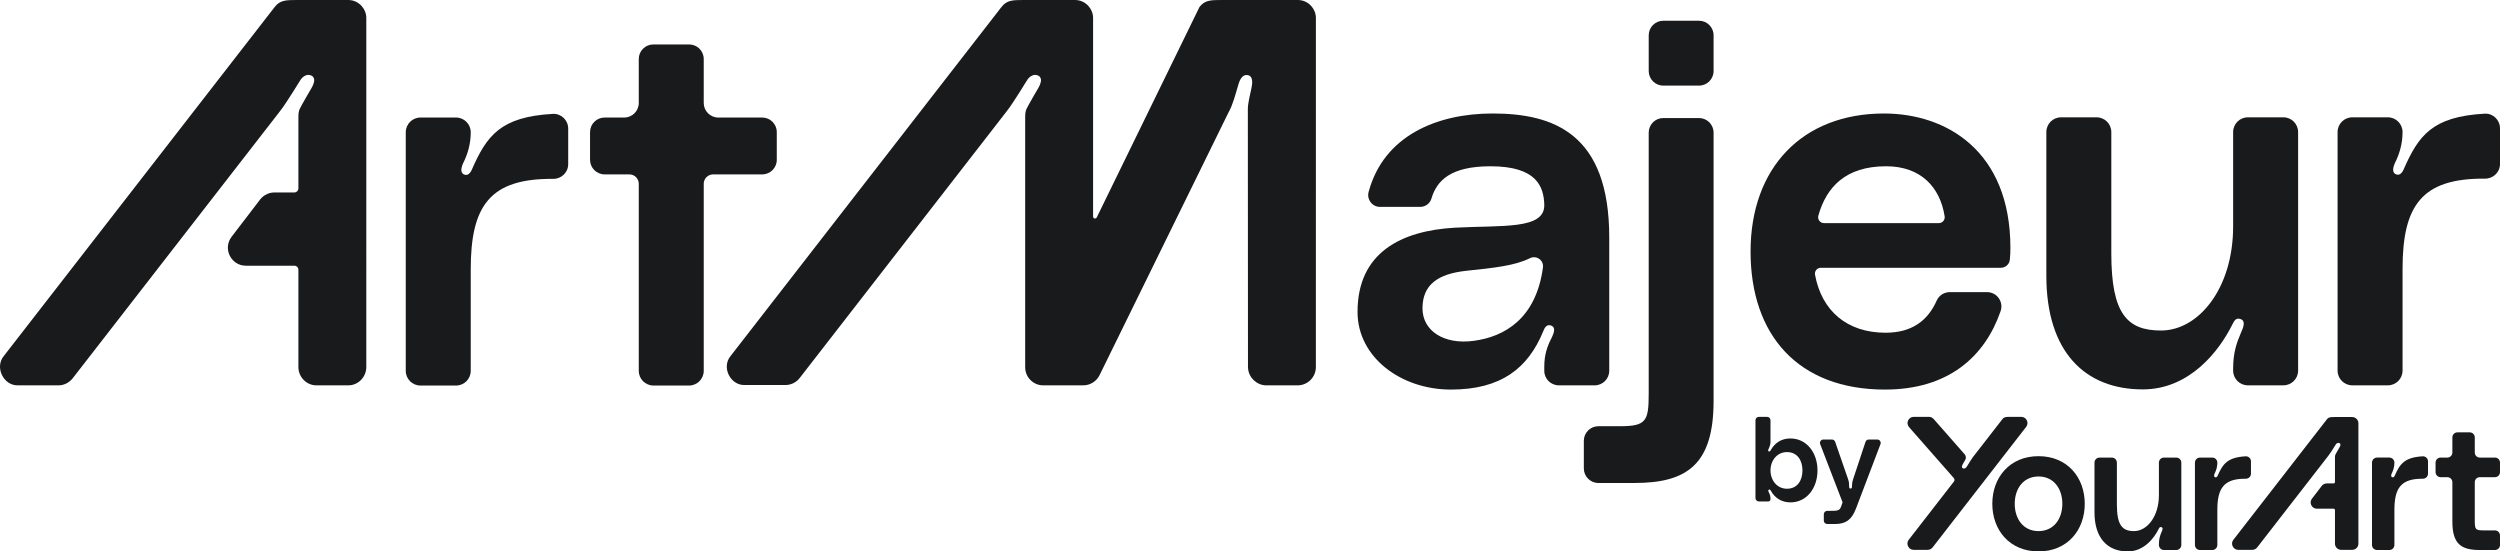
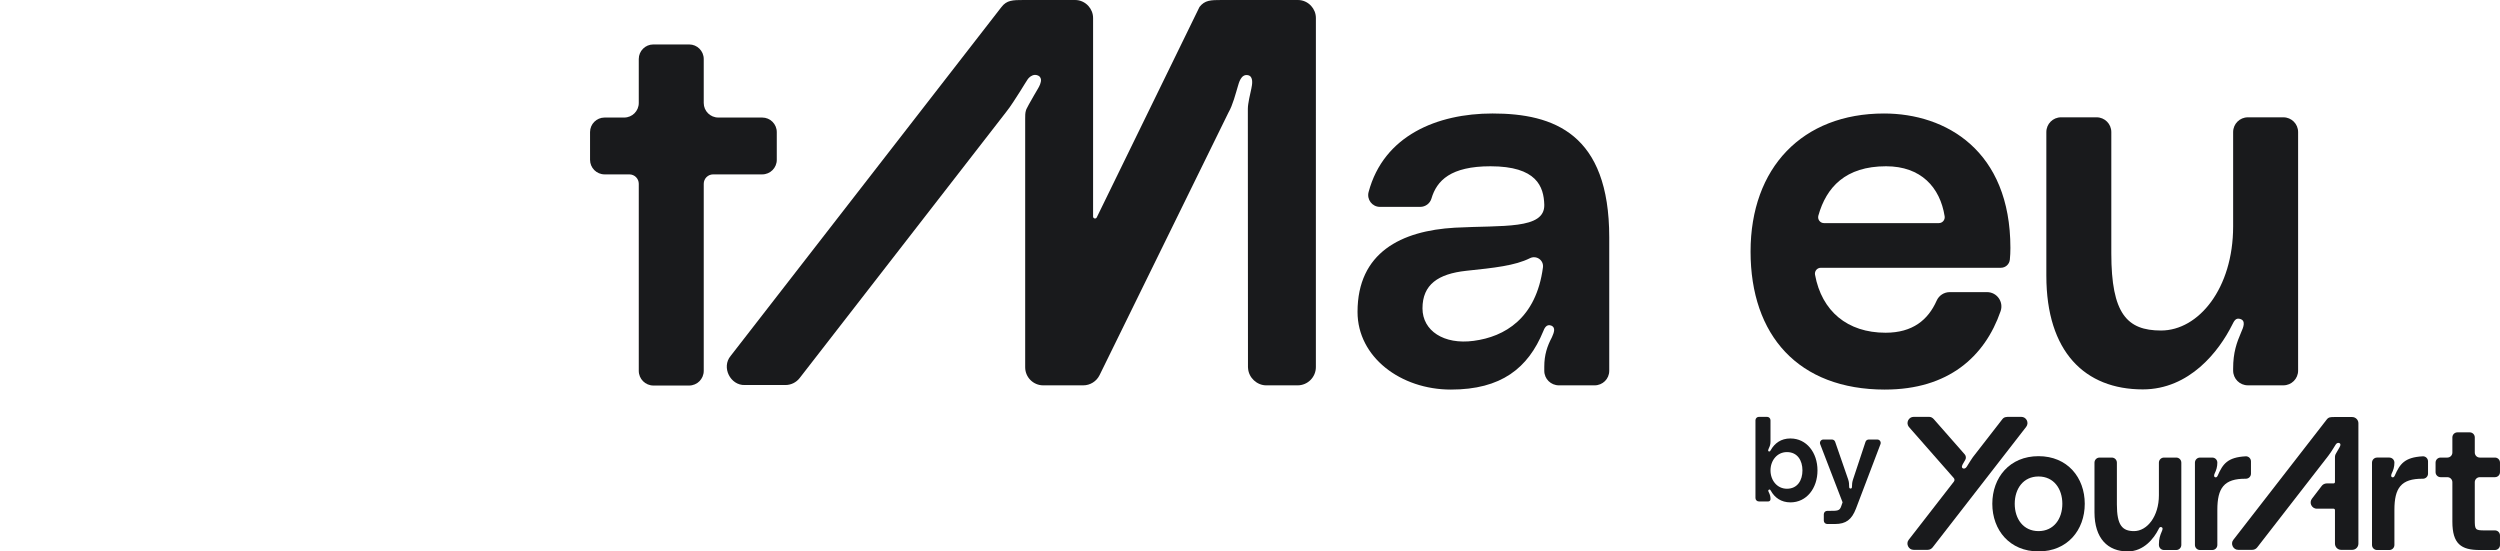
<svg xmlns="http://www.w3.org/2000/svg" id="Calque_1" data-name="Calque 1" viewBox="0 0 3015.22 665.06">
  <defs>
    <style>
      .cls-1 {
        fill: #191a1c;
      }
    </style>
  </defs>
  <path class="cls-1" d="M2836.94,502.97h-21.41c-4.57,0-7,.07-9.21,2.9l-112.7,145.2c-3.9,4.69-.09,12.28,5.91,12.08h16.89c2.32,0,4.5-1.07,5.92-2.89l85.79-110.53c2.12-2.63,4.09-5.9,5.96-8.78.88-1.39,1.58-2.53,1.88-3.03.37-.63.92-1.4,1.17-1.85.17-.29,1-1.35,2.18-1.77.75-.28,1.6-.21,2.31.16.48.24.77.57.94.96.08.19.13.38.16.59.16,1.3-.7,2.91-1.22,3.8-.63,1.06-2.58,4.38-3.82,6.63-.45.82-.81,1.51-.98,1.88,0,0,0,.02-.01.03-.07.16-.13.33-.19.49-.36,1.12-.34,2.34-.34,3.52v29c0,.93-.75,1.68-1.67,1.68h-8.3c-1.37,0-2.68.38-3.82,1.06-.81.48-1.53,1.1-2.12,1.87l-11.86,15.51c-1.77,2.31-1.94,5.1-.98,7.41,1.09,2.62,3.62,4.63,6.92,4.63h20.16c.92,0,1.67.75,1.67,1.67v40.49c0,4.14,3.36,7.49,7.49,7.49h13.28c4.14,0,7.49-3.35,7.49-7.49v-145.22c0-1.93-.75-3.68-1.95-5-1.37-1.51-3.33-2.48-5.54-2.48h0Z" />
  <path class="cls-1" d="M2458.65,550.18c-34.85,0-55.75,25.76-55.75,57.44s20.9,57.44,55.75,57.44,55.75-25.76,55.75-57.44-20.9-57.44-55.75-57.44ZM2458.65,640.56c-18.37,0-28.71-14.78-28.71-32.94s10.34-32.94,28.71-32.94,28.72,14.78,28.72,32.94-10.35,32.94-28.72,32.94Z" />
  <path class="cls-1" d="M2624.74,551.87h-14.79c-3.38,0-6.12,2.74-6.12,6.12v39.28c0,25.76-14.36,43.29-29.98,43.29-14.15,0-20.7-6.97-20.7-32.1v-50.47c0-3.38-2.74-6.12-6.12-6.12h-14.79c-3.38,0-6.12,2.74-6.12,6.12v59.77c0,31.68,16.05,47.3,40.12,47.3,19.43,0,31.68-15.83,37.17-26.82.85-1.69,1.48-2.95,3.17-2.54,2.74.64,1.48,3.59.63,5.49-1.9,4.44-3.38,8.45-3.38,15.21v.85c0,3.38,2.74,6.12,6.12,6.12h14.79c3.38,0,6.12-2.74,6.12-6.12v-99.26c0-3.38-2.74-6.12-6.12-6.12Z" />
  <path class="cls-1" d="M2714.86,571.29v-14.82c0-3.48-2.9-6.31-6.37-6.12-21.89,1.22-27.56,9.15-33.75,23.28-.21.63-1.27,2.32-2.54,2.11-2.53-.42-1.9-2.95-1.05-4.86,1.9-3.8,3.16-8.02,3.16-12.88,0-3.38-2.73-6.12-6.11-6.12h-14.8c-3.38,0-6.12,2.74-6.12,6.12v99.26c0,3.38,2.74,6.11,6.12,6.11h14.8c3.38,0,6.11-2.73,6.11-6.11v-42.24c0-26.33,7.87-37.85,34.31-37.62,3.42.03,6.24-2.69,6.24-6.1h0Z" />
  <path class="cls-1" d="M2922.05,550.35c-21.89,1.22-27.56,9.14-33.75,23.28-.21.63-1.27,2.32-2.54,2.11-2.53-.42-1.9-2.96-1.06-4.86,1.91-3.8,3.17-8.02,3.17-12.88,0-3.39-2.74-6.13-6.12-6.13h-14.79c-3.38,0-6.12,2.74-6.12,6.13v99.26c0,3.38,2.74,6.12,6.12,6.12h14.79c3.38,0,6.12-2.74,6.12-6.12v-42.24c0-26.33,7.87-37.86,34.31-37.62,3.42.03,6.23-2.69,6.23-6.11v-14.82c0-3.48-2.89-6.31-6.37-6.12h.01Z" />
-   <path class="cls-1" d="M3009.15,551.87h-18.28c-3.35,0-6.07-2.71-6.07-6.07v-18.28c0-3.35-2.71-6.07-6.06-6.07h-14.9c-3.35,0-6.07,2.72-6.07,6.07v18.28c0,3.35-2.71,6.07-6.06,6.07h-8.14c-3.35,0-6.07,2.71-6.07,6.06v11.52c0,3.35,2.71,6.07,6.07,6.07h8.14c3.35,0,6.06,2.72,6.06,6.07v47.57c0,26.82,10.56,34.21,32.94,34.21h18.43c3.35,0,6.06-2.71,6.06-6.07v-11.52c0-3.35-2.71-6.07-6.06-6.07h-12.73c-11.4,0-11.62-1.06-11.62-13.3v-44.83c0-3.35,2.71-6.07,6.07-6.07h18.28c3.35,0,6.06-2.71,6.06-6.07v-11.52c0-3.35-2.71-6.06-6.06-6.06h.01Z" />
+   <path class="cls-1" d="M3009.15,551.87h-18.28c-3.35,0-6.07-2.71-6.07-6.07v-18.28c0-3.35-2.71-6.07-6.06-6.07h-14.9c-3.35,0-6.07,2.72-6.07,6.07v18.28c0,3.35-2.71,6.07-6.06,6.07h-8.14c-3.35,0-6.07,2.71-6.07,6.06v11.52c0,3.35,2.71,6.07,6.07,6.07h8.14c3.35,0,6.06,2.72,6.06,6.07v47.57c0,26.82,10.56,34.21,32.94,34.21h18.43c3.35,0,6.06-2.71,6.06-6.07v-11.52c0-3.35-2.71-6.07-6.06-6.07h-12.73c-11.4,0-11.62-1.06-11.62-13.3v-44.83c0-3.35,2.71-6.07,6.07-6.07h18.28c3.35,0,6.06-2.71,6.06-6.07v-11.52c0-3.35-2.71-6.06-6.06-6.06Z" />
  <path class="cls-1" d="M2437.8,502.75h-13.62c-4.57,0-7.01.07-9.19,2.87,0-.01-34.9,44.96-35.55,45.8-.57.74-1.92,2.83-2.94,4.41-1.56,2.42-3.01,4.75-3.46,5.52-.37.63-.92,1.4-1.18,1.85-.21.37-1.41,1.89-3.06,1.95h-.04c-.44.01-.91-.07-1.41-.33-2.16-1.11-.64-4.04.14-5.36.47-.8,1.69-2.88,2.79-4.83,1.21-2.13.95-4.8-.67-6.64l-37.19-42.34c-1.54-1.75-3.32-2.9-5.93-2.9h-18.35c-6.23,0-9.74,7.17-5.92,12.09l54.22,61.73c1.06,1.21,1.12,3,.13,4.27l-54.47,70.16c-3.85,4.72-.21,12.29,5.92,12.15h16.92c2.42-.04,4.39-1.05,5.93-2.9l112.87-145.42c3.82-4.93.29-12.07-5.95-12.07h.01Z" />
  <path class="cls-1" d="M2264.2,530.1h-10.34c-1.77,0-3.34,1.14-3.89,2.81l-15.06,45.45c-1,2.97-1.27,5.8-1.27,8.49,0,1.14-.14,2.41-1.7,2.41s-1.7-1.42-1.7-2.41c0-2.83-.14-5.52-1.13-8.49l-15.75-45.5c-.57-1.65-2.13-2.76-3.88-2.76h-10.35c-2.87,0-4.86,2.89-3.82,5.58l27,70.14-1.55,4.53c-1.98,5.8-4.1,5.8-14.86,5.8h-2.12c-2.26,0-4.1,1.84-4.1,4.1v7.65c0,2.26,1.84,4.1,4.1,4.1h9.49c13.02,0,20.09-5.24,25.19-18.54l29.58-77.8c1.02-2.68-.96-5.56-3.83-5.56h-.01Z" />
  <path class="cls-1" d="M2159.46,528.82c-11.62,0-19.13,5.95-23.66,13.89-.29.57-1.14,2.41-2.55,1.7-1.42-.7-.42-2.41.14-3.82,1.27-2.55,1.98-4.82,1.98-7.79v-25.93c0-2.26-1.84-4.1-4.1-4.1h-9.93c-2.26,0-4.1,1.84-4.1,4.1v93.81c0,2.26,1.84,4.1,4.1,4.1h11.41c1.45,0,2.62-1.18,2.62-2.62v-.64c0-2.83-.71-5.1-1.98-7.65-.71-1.42-1.27-2.83.29-3.4,1.27-.42,1.84,1,2.12,1.42,4.53,8.22,12.33,14.03,23.66,14.03,19.41,0,32.59-17,32.59-38.54s-13.18-38.54-32.59-38.54v-.02ZM2155.21,589.46c-11.9,0-19.83-10.2-19.83-22.1s7.93-22.1,19.83-22.1c12.75,0,18.71,10.2,18.71,22.1s-5.95,22.1-18.71,22.1Z" />
  <path class="cls-1" d="M1940.89,447.22v-160.99c0-124.87-66.72-149.35-140.78-149.35-66.66,0-131.24,26.59-149.45,94.69-2.42,9.04,4.31,17.94,13.67,17.94h48.57c6.24,0,11.8-4.07,13.56-10.06,6.41-21.78,23.3-38.91,71.21-38.91,55.7,0,64.27,24.48,64.88,46.52.61,29.99-50.19,24.48-107.73,27.54-64.88,3.67-117.52,29.99-117.52,101.61,0,54.48,52.03,93.65,112.62,93.65s93.04-25.71,111.4-70.39c1.22-3.06,3.67-9.18,9.79-6.73,5.41,2.41,3.14,8.35.74,13.78-.09.21-.19.42-.3.62-5.41,10.3-9.01,20.64-9.01,35.18v4.91c0,9.8,7.94,17.54,17.74,17.54h42.87c9.8,0,17.74-7.74,17.74-17.54h0ZM1860.94,322.48c-8.19,61.7-46.32,83.69-83.48,88.6-36.11,4.9-61.82-12.24-61.82-39.17,0-28.77,18.97-41.62,52.64-45.29,34.01-3.58,58.86-6.18,76.94-15.21,7.82-3.9,16.86,2.42,15.71,11.08h.01Z" />
  <path class="cls-1" d="M2273.55,469.85c76.12,0,120.33-39.52,139.37-94.61,3.87-11.22-4.5-22.91-16.36-22.91h-44.99c-6.83,0-13.02,4.02-15.79,10.27-10.28,23.19-28.9,38.7-61.62,38.7-46.1,0-77.01-26.04-85.07-69.94-.8-4.37,2.53-8.4,6.97-8.4h217.18c5.6,0,10.28-4.26,10.82-9.84.45-4.59.67-8.87.67-14.03,0-117.52-77.74-162.2-152.41-162.2-98.55,0-160.98,65.49-160.98,166.49s57.54,166.49,162.2,166.49v-.02ZM2193.11,260.03c9.57-34.1,32.66-59.5,81.66-59.5,42.07,0,65.13,25.35,70.65,60.35.68,4.31-2.64,8.21-7,8.21h-138.5c-4.72,0-8.09-4.51-6.81-9.05h0Z" />
-   <path class="cls-1" d="M420.07,0h-62.07c-13.26,0-20.3.21-26.68,8.41L4.59,429.37c-11.29,13.6-.28,35.97,17.15,35.38h48.98c6.71,0,13.04-3.46,17.15-8.76l248.71-320.44c6.15-7.63,11.86-17.1,17.28-25.45,2.55-4.03,4.59-7.34,5.44-8.78,1.07-1.82,2.67-4.05,3.42-5.36.5-.86,2.89-3.93,6.32-5.14,2.18-.8,4.64-.6,6.71.46,1.37.7,2.21,1.67,2.7,2.77.24.54.4,1.11.47,1.71.46,3.77-2.03,8.47-3.55,11.03-1.82,3.06-7.46,12.7-11.06,19.23-1.32,2.39-2.36,4.35-2.85,5.44,0,.02-.03.06-.04.08-.21.47-.39.95-.54,1.43-1.04,3.22-.98,6.78-.98,10.19v84.08c0,2.68-2.17,4.85-4.85,4.85h-24.05c-3.96,0-7.77,1.11-11.09,3.08-2.34,1.39-4.45,3.21-6.16,5.43l-34.4,44.95c-5.13,6.7-5.61,14.78-2.82,21.49,3.16,7.6,10.51,13.42,20.06,13.42h58.45c2.68,0,4.86,2.17,4.86,4.86v117.4c.01,11.98,9.73,22.03,21.71,22.03h38.48c11.99,0,21.71-10.06,21.71-22.05V21.72c0-5.61-2.18-10.66-5.67-14.52C432.16,2.81,426.47,0,420.09,0h-.02Z" />
-   <path class="cls-1" d="M666.82,137.35c-63.47,3.54-79.89,26.5-97.85,67.48-.61,1.84-3.68,6.73-7.35,6.12-7.34-1.23-5.5-8.57-3.05-14.09,5.51-11.02,9.18-23.26,9.18-37.35,0-9.81-7.94-17.75-17.75-17.75h-42.87c-9.8,0-17.75,7.94-17.75,17.75v287.76c0,9.8,7.94,17.74,17.74,17.74h42.89c9.8,0,17.74-7.94,17.74-17.74v-122.45c0-76.33,22.8-109.74,99.46-109.08,9.9.09,18.08-7.79,18.08-17.69v-42.96c0-10.08-8.39-18.29-18.46-17.73h-.01Z" />
  <path class="cls-1" d="M936.86,192.75v-33.41c0-9.71-7.87-17.58-17.58-17.58h-52.94c-9.71,0-17.58-7.87-17.58-17.58v-53c0-9.71-7.87-17.58-17.58-17.58h-43.2c-9.71,0-17.58,7.87-17.58,17.58v53c0,9.71-7.87,17.58-17.58,17.58h-23.61c-9.71,0-17.58,7.87-17.58,17.58v33.41c0,9.71,7.87,17.58,17.58,17.58h29.85c6.26,0,11.34,5.08,11.34,11.34v225.59c0,9.8,7.94,17.74,17.74,17.74h42.88c9.8,0,17.74-7.94,17.74-17.74v-225.59c0-6.26,5.08-11.34,11.34-11.34h59.18c9.71,0,17.58-7.87,17.58-17.58Z" />
  <path class="cls-1" d="M1565.37,0h-92c-13.26,0-20.3.21-26.68,8.41l-123.91,253.81c-1.08,2.22-4.42,1.45-4.42-1.02V21.71c0-5.61-2.18-10.66-5.67-14.52-3.97-4.39-9.66-7.19-16.04-7.19h-62.07c-13.26,0-20.3.21-26.68,8.41l-326.74,420.95c-11.29,13.6-.28,35.6,17.15,35.02h48.98c6.71,0,13.04-3.1,17.15-8.39l248.71-320.44c6.15-7.63,11.86-17.1,17.28-25.45,2.55-4.03,4.59-7.34,5.44-8.78,1.07-1.82,2.67-4.05,3.42-5.36.5-.86,2.89-3.93,6.32-5.14,2.18-.8,4.64-.6,6.71.46,1.37.7,2.21,1.67,2.7,2.77.24.54.4,1.11.47,1.71.46,3.77-2.03,8.47-3.55,11.03-1.82,3.06-7.46,12.7-11.06,19.23-1.32,2.39-2.36,4.35-2.85,5.44-.01.02-.03.06-.04.08-.21.47-.39.95-.54,1.43-1.04,3.22-.98,6.78-.98,10.19v299.82c0,12.03,9.76,21.78,21.79,21.78h48.17c8.4,0,16.07-4.78,19.77-12.32l155.53-316.89c5.14-8.8,8.7-23.06,11.15-31.11,1.3-4.27,3.77-15.35,12.15-13.8,7.27,1.35,5.14,11.8,4.26,16.01-1.36,6.5-4.26,17.98-4.26,24.65v11.86l.15,299.54.12,1.64c.82,11.23,10.71,20.43,21.97,20.43h37.75c12.18,0,22.06-9.88,22.06-22.06V21.71c0-5.61-2.18-10.66-5.67-14.52-3.97-4.39-9.66-7.19-16.04-7.19Z" />
  <path class="cls-1" d="M2771.72,447.02V159.25c0-9.8-7.94-17.75-17.75-17.75h-42.86c-9.8,0-17.75,7.95-17.75,17.75v113.88c0,74.69-41.63,125.5-86.94,125.5-41.01,0-59.99-20.2-59.99-93.06v-146.33c0-9.8-7.94-17.75-17.74-17.75h-42.88c-9.8,0-17.74,7.95-17.74,17.75v173.27c0,91.83,46.53,137.13,116.31,137.13,56.33,0,91.84-45.91,107.75-77.75,2.45-4.89,4.29-8.57,9.19-7.35,7.95,1.84,4.29,10.41,1.83,15.92-5.51,12.86-9.79,24.48-9.79,44.07v2.47c0,9.8,7.94,17.74,17.75,17.74h42.86c9.8,0,17.75-7.95,17.75-17.74v.02Z" />
-   <path class="cls-1" d="M2996.75,137.09c-63.47,3.54-79.89,26.5-97.85,67.48-.61,1.84-3.68,6.73-7.35,6.12-7.34-1.23-5.5-8.57-3.05-14.09,5.51-11.02,9.18-23.26,9.18-37.35,0-9.81-7.95-17.75-17.74-17.75h-42.88c-9.8,0-17.74,7.94-17.74,17.75v287.76c0,9.8,7.94,17.74,17.74,17.74h42.88c9.8,0,17.74-7.94,17.74-17.74v-122.46c0-76.33,22.8-109.74,99.46-109.08,9.9.09,18.08-7.79,18.08-17.69v-42.96c0-10.08-8.39-18.29-18.46-17.73h-.01Z" />
-   <path class="cls-1" d="M2049.15,142.38h-43.09c-9.71,0-17.58,7.87-17.58,17.58v314.98c0,33.01-3.06,39.12-34.85,39.12h-25.82c-9.71,0-17.58,7.87-17.58,17.58v33.31c0,9.71,7.87,17.58,17.58,17.58h43.55c63.58,0,95.37-22.62,95.37-99.04V159.96c0-9.71-7.87-17.58-17.58-17.58Z" />
-   <path class="cls-1" d="M2006.07,25.01h43.09c9.7,0,17.58,7.88,17.58,17.58v43.09c0,9.7-7.88,17.58-17.58,17.58h-43.09c-9.7,0-17.58-7.88-17.58-17.58v-43.09c0-9.7,7.88-17.58,17.58-17.58Z" />
</svg>